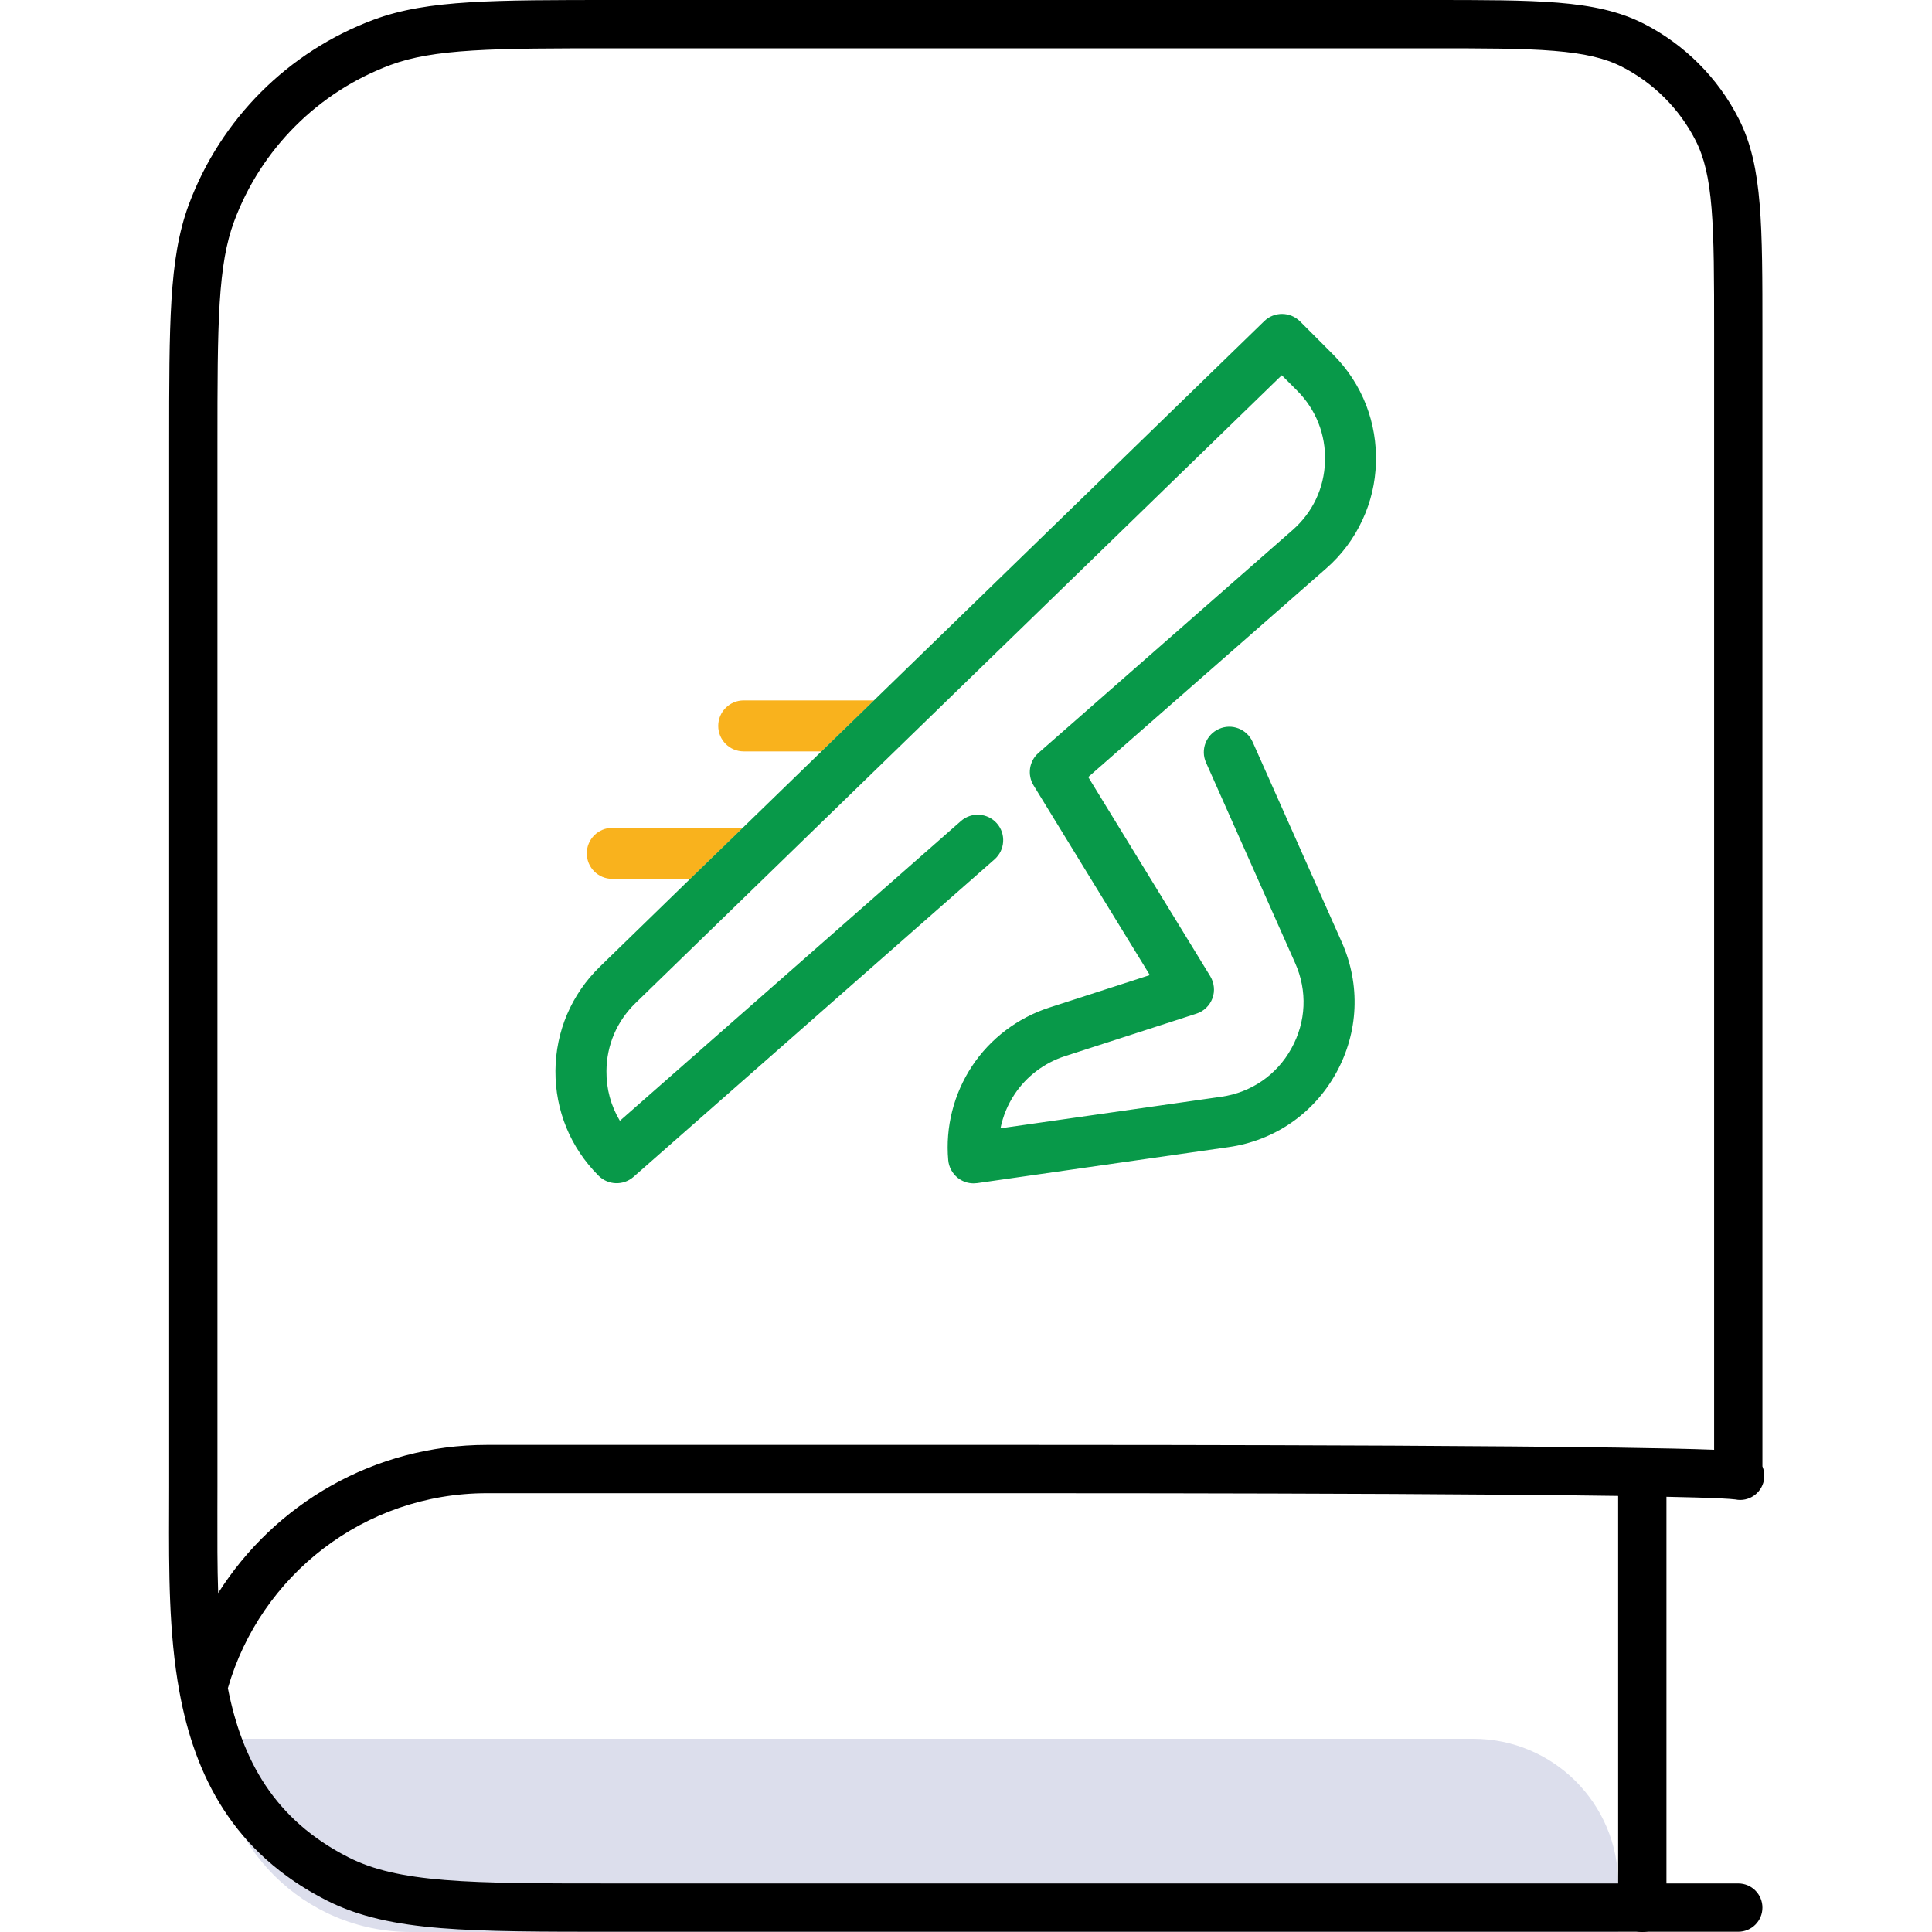
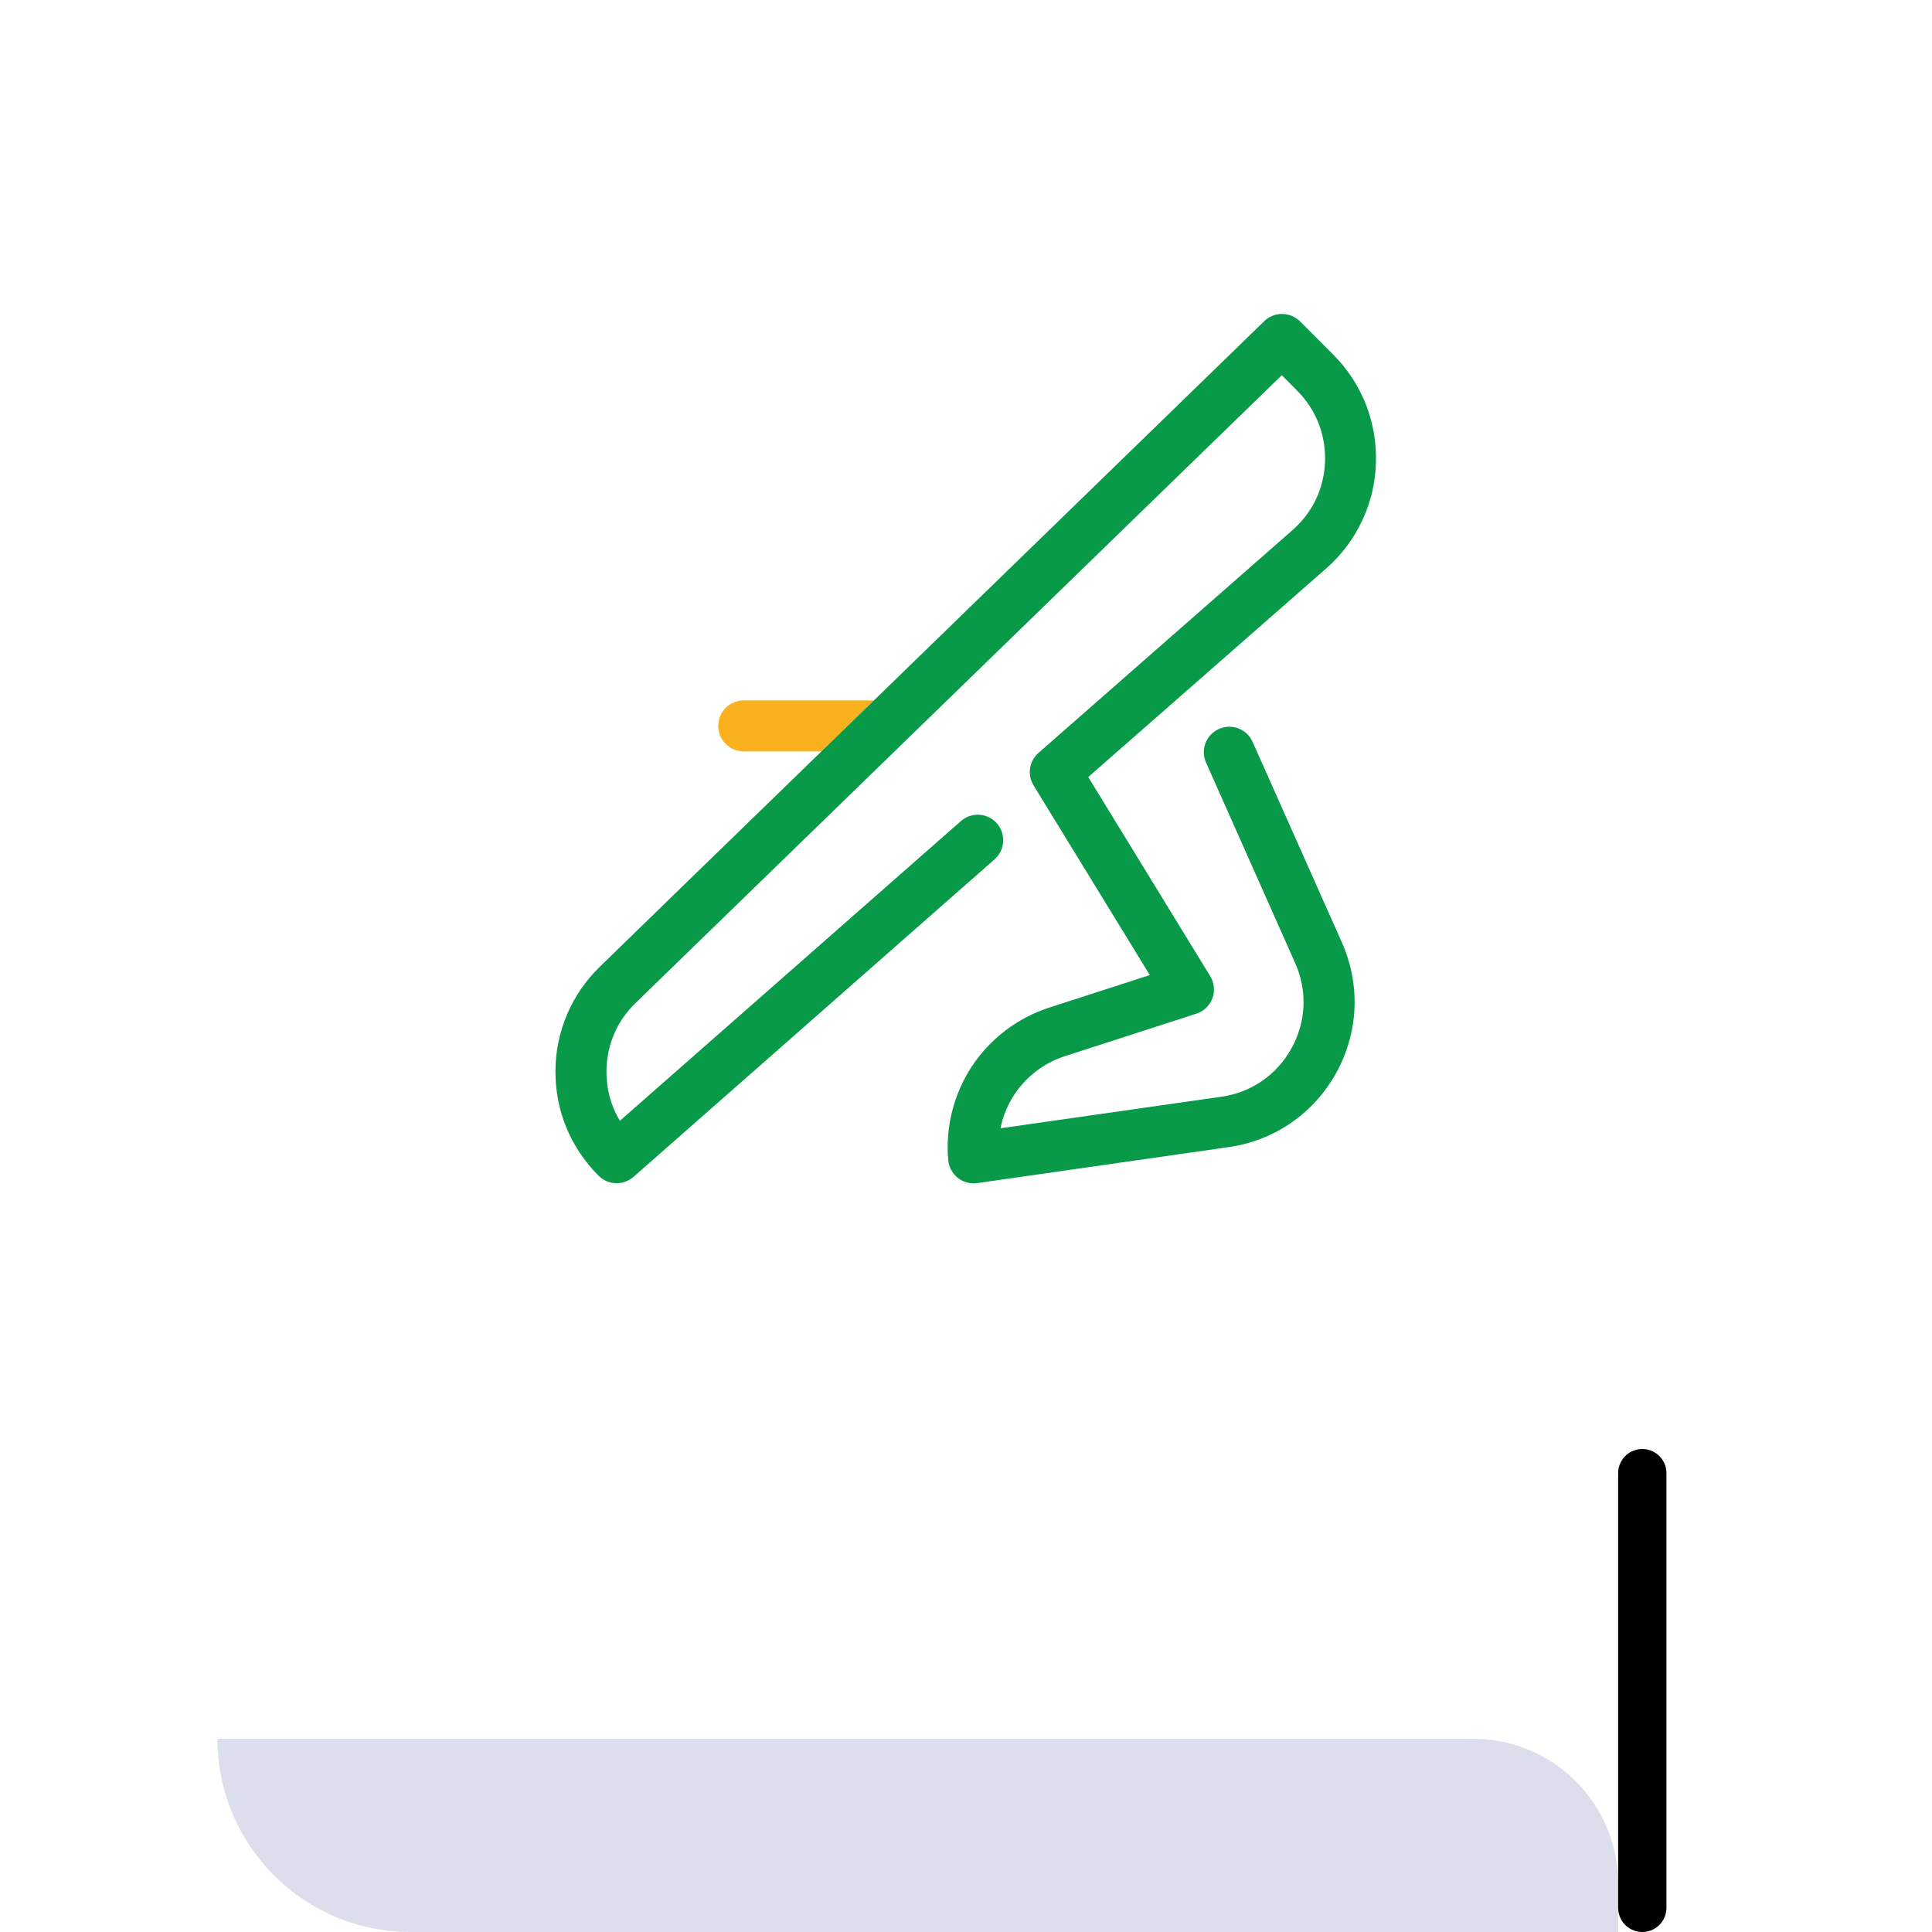
<svg xmlns="http://www.w3.org/2000/svg" width="40px" height="40px" viewBox="0 0 40 40" version="1.1">
  <title>Sprint</title>
  <g id="Sprint" stroke="none" stroke-width="1" fill="none" fill-rule="evenodd">
-     <path d="M4.502,36 L30.502,36 C32.159,36 33.502,37.343 33.502,39 L33.502,40 L8.502,40 C6.293,40 4.502,38.209 4.502,36 L4.502,36 Z" id="Path" fill="#DCDEEC" fill-rule="nonzero" />
-     <path d="M32.175,1.053 C31.533,1 30.717,1 29.589,1 L12.762,1 C11.477,1 10.535,1 9.788,1.046 C9.044,1.092 8.527,1.181 8.087,1.344 C6.587,1.902 5.404,3.085 4.847,4.585 C4.683,5.025 4.594,5.539 4.548,6.275 C4.503,7.015 4.502,7.946 4.502,9.217 L4.502,30.778 C4.502,30.946 4.502,31.114 4.501,31.281 C4.5,31.857 4.498,32.426 4.517,32.983 C5.683,31.14 7.74,29.915 10.083,29.915 L21.225,29.915 C22.061,29.915 25.494,29.915 28.848,29.931 C30.525,29.94 32.183,29.952 33.487,29.971 C34.312,29.983 35.014,29.997 35.489,30.016 L35.489,6.9 C35.489,5.772 35.488,4.955 35.436,4.314 C35.384,3.677 35.283,3.257 35.107,2.911 C34.772,2.252 34.236,1.717 33.578,1.381 C33.232,1.205 32.811,1.105 32.175,1.053 Z M36.489,30.36 L36.489,6.9 L36.489,6.877 C36.489,5.776 36.489,4.919 36.432,4.232 C36.375,3.534 36.258,2.967 35.998,2.457 C35.567,1.61 34.878,0.922 34.032,0.49 C33.522,0.231 32.954,0.113 32.257,0.056 C31.569,0 30.712,0 29.611,0 L29.589,0 L12.762,0 L12.745,0 C11.48,0 10.508,0 9.727,0.048 C8.938,0.096 8.31,0.195 7.739,0.407 C5.966,1.066 4.568,2.464 3.909,4.236 C3.697,4.807 3.599,5.431 3.55,6.213 C3.502,6.988 3.502,7.949 3.502,9.2 L3.502,9.217 L3.502,30.778 C3.502,30.942 3.502,31.107 3.501,31.275 C3.497,32.499 3.492,33.81 3.714,35.021 C4.031,36.76 4.826,38.364 6.766,39.348 C7.433,39.686 8.182,39.843 9.126,39.92 C10.059,39.995 11.226,39.995 12.74,39.995 L12.762,39.995 L35.989,39.995 C36.265,39.995 36.489,39.772 36.489,39.495 C36.489,39.219 36.265,38.995 35.989,38.995 L12.762,38.995 C11.221,38.995 10.095,38.995 9.207,38.923 C8.325,38.851 7.721,38.711 7.218,38.456 C5.676,37.674 5.01,36.436 4.718,34.952 C5.388,32.62 7.537,30.915 10.083,30.915 L21.225,30.915 C22.061,30.915 25.492,30.915 28.843,30.931 C30.519,30.94 32.173,30.952 33.473,30.971 C34.794,30.99 35.702,31.015 35.925,31.044 L35.989,30.548 L35.925,31.044 L35.933,31.045 C35.935,31.046 35.934,31.045 35.931,31.045 C36.202,31.099 36.465,30.922 36.519,30.651 C36.539,30.549 36.526,30.449 36.489,30.36 Z" id="Shape" fill="#000000" />
+     <path d="M4.502,36 L30.502,36 C32.159,36 33.502,37.343 33.502,39 L33.502,40 L8.502,40 C6.293,40 4.502,38.209 4.502,36 Z" id="Path" fill="#DCDEEC" fill-rule="nonzero" />
    <line x1="34.002" y1="30.5" x2="34.002" y2="39.5" id="Path" stroke="#000000" stroke-linecap="round" stroke-linejoin="round" />
    <g id="Sprints-whiteBG" transform="translate(11.5, 6.5)" fill-rule="nonzero">
      <path d="M3.898,8.001 C3.606,8.001 3.37,8.237 3.37,8.529 C3.37,8.821 3.606,9.057 3.898,9.057 L5.508,9.057 L6.596,8.001 L3.898,8.001 L3.898,8.001 Z" id="Path" fill="#F9B21D" />
-       <path d="M1.177,10.64 C0.885,10.64 0.649,10.876 0.649,11.168 C0.649,11.461 0.885,11.696 1.177,11.696 L2.791,11.696 L3.879,10.64 L1.177,10.64 Z" id="Path" fill="#F9B21D" />
      <path d="M16.787,1.892 C16.634,1.497 16.403,1.143 16.101,0.84 L15.416,0.154 C15.212,-0.049 14.881,-0.052 14.675,0.149 L6.594,8.001 L5.507,9.057 L3.877,10.64 L2.789,11.696 L0.92,13.514 C0.333,14.084 0.005,14.852 0,15.67 C-0.005,16.49 0.31,17.259 0.891,17.84 L0.894,17.843 C1.091,18.039 1.406,18.049 1.616,17.866 L9.091,11.292 C9.309,11.1 9.332,10.765 9.139,10.547 C8.947,10.329 8.613,10.306 8.394,10.5 L1.334,16.705 C1.149,16.397 1.052,16.045 1.056,15.675 C1.059,15.14 1.272,14.642 1.656,14.269 L15.038,1.269 L15.354,1.586 C15.745,1.977 15.951,2.498 15.933,3.052 C15.916,3.607 15.676,4.112 15.259,4.476 L10.001,9.088 C9.807,9.257 9.765,9.542 9.899,9.761 L12.306,13.688 L10.223,14.361 C9.572,14.572 9.003,15.001 8.625,15.573 C8.247,16.145 8.071,16.835 8.132,17.518 C8.144,17.662 8.217,17.796 8.329,17.886 C8.423,17.96 8.539,18 8.657,18 C8.681,18 8.706,17.998 8.732,17.995 L13.936,17.25 C14.886,17.115 15.699,16.555 16.164,15.714 C16.628,14.873 16.671,13.889 16.282,13.011 L14.434,8.86 C14.316,8.594 14.003,8.472 13.737,8.592 C13.471,8.71 13.35,9.023 13.47,9.289 L15.316,13.442 C15.571,14.014 15.543,14.656 15.238,15.205 C14.936,15.754 14.406,16.119 13.786,16.207 L9.214,16.86 C9.265,16.61 9.362,16.372 9.505,16.157 C9.751,15.784 10.122,15.505 10.547,15.367 L13.269,14.487 C13.424,14.438 13.545,14.32 13.602,14.169 C13.658,14.018 13.64,13.849 13.556,13.71 L11.031,9.588 L15.956,5.27 C16.278,4.988 16.532,4.648 16.709,4.263 C16.882,3.892 16.975,3.496 16.987,3.086 C17,2.676 16.933,2.274 16.787,1.892 Z" id="Path" fill="#089949" />
    </g>
  </g>
</svg>